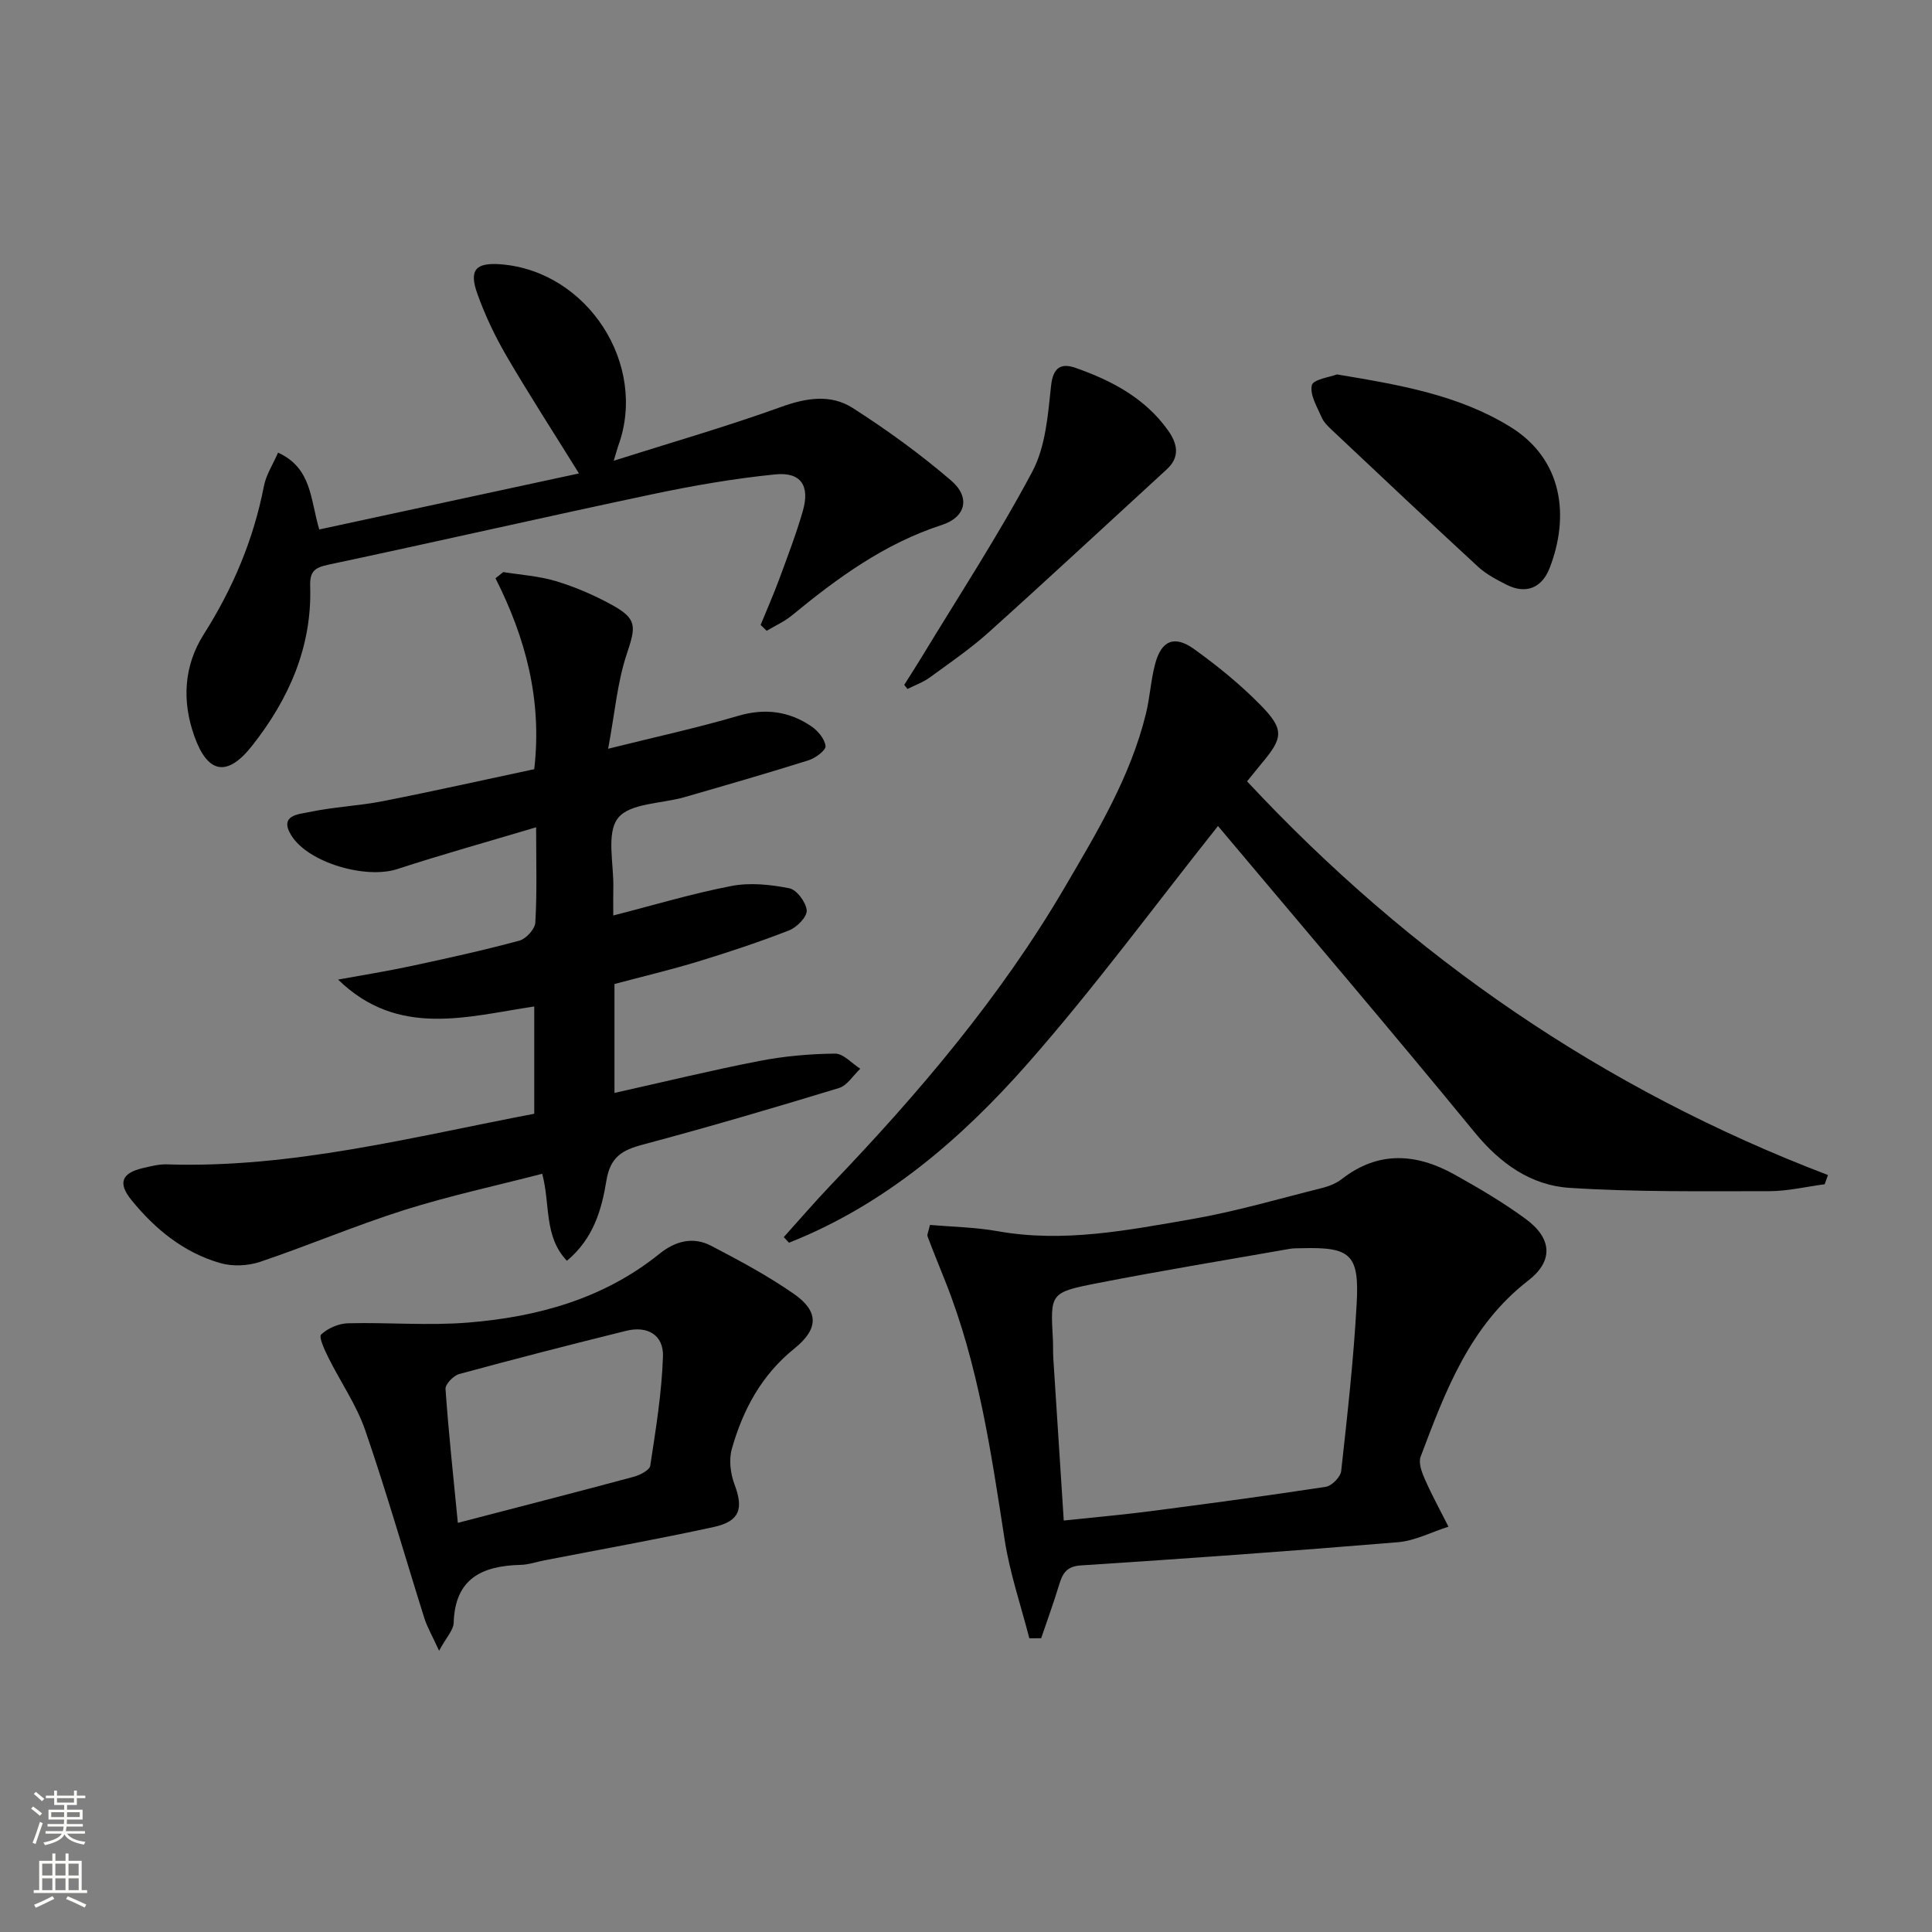
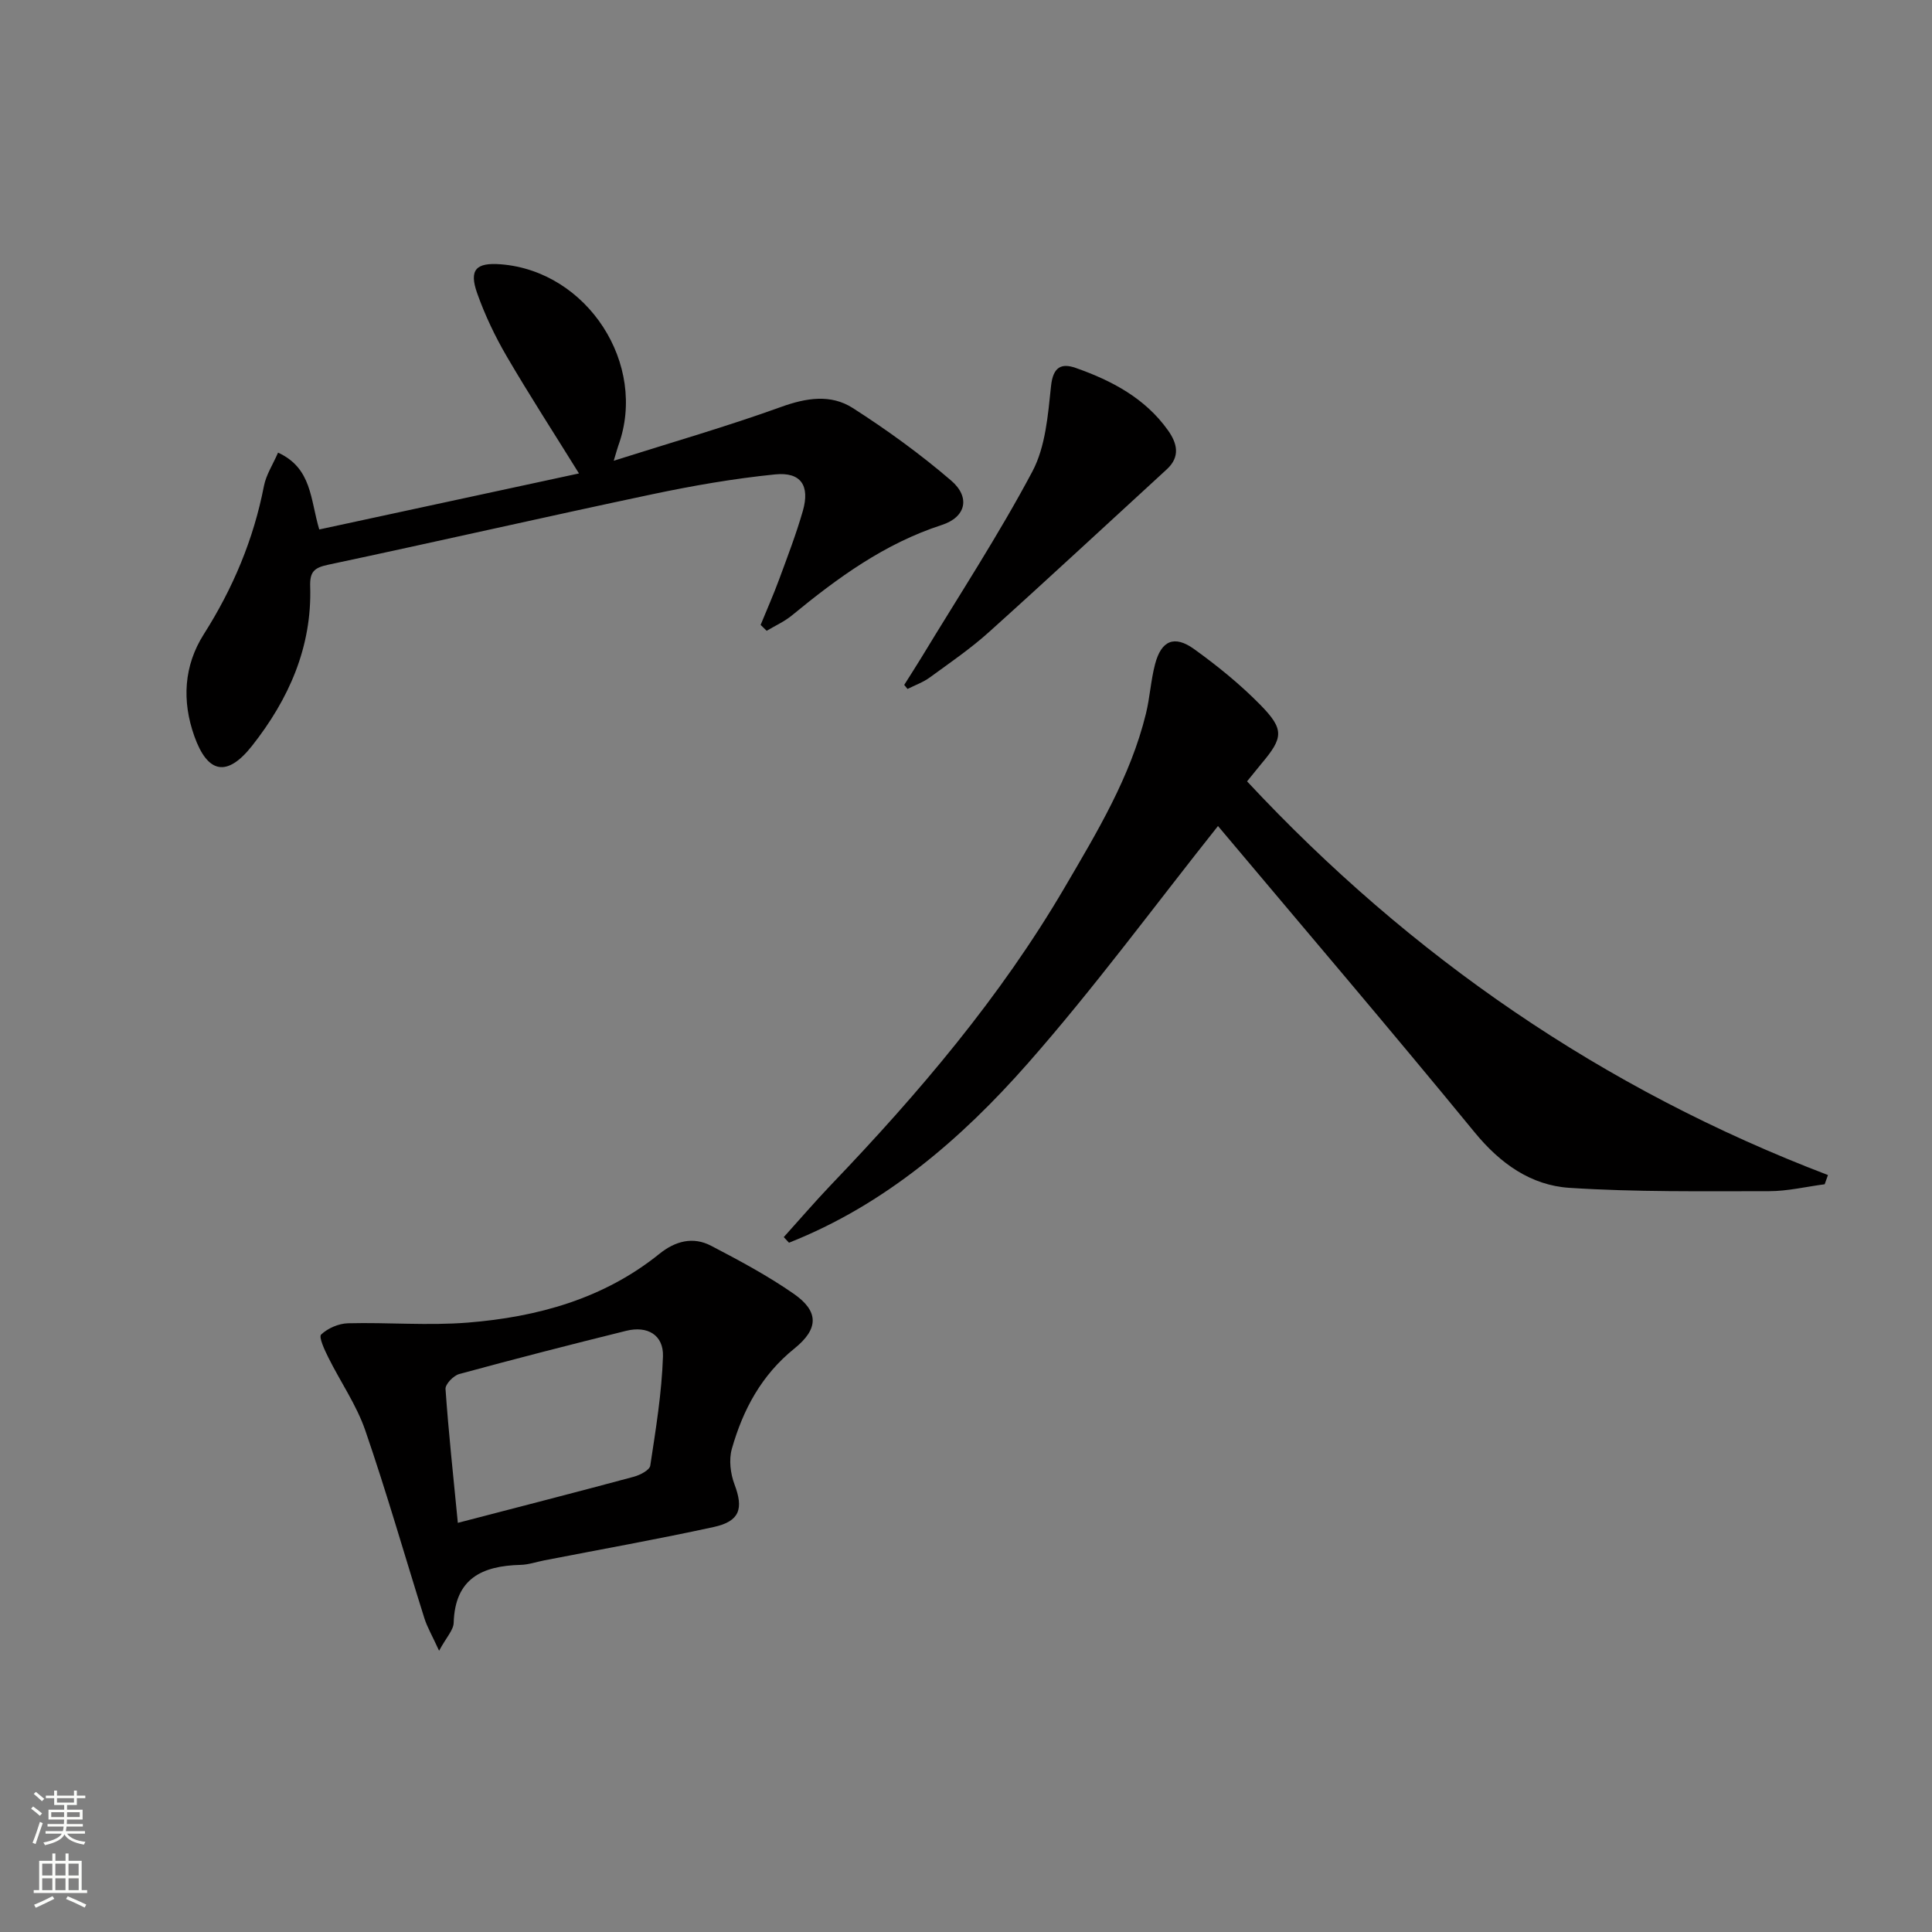
<svg xmlns="http://www.w3.org/2000/svg" enable-background="new 0 0 400 400" viewBox="0 0 400 400">
  <rect x="0" y="0" width="400" height="400" fill="#808080" stroke="none" />
  <g fill="#010000">
-     <path d="m111 171.28c-10.05 3-19.46 5.62-28.74 8.65-6.47 2.12-18.41-1.26-21.95-6.97-2.64-4.26 1.67-4.39 3.72-4.83 5.02-1.07 10.21-1.27 15.25-2.26 10.54-2.07 21.03-4.43 31.33-6.62 1.66-14.36-1.79-27.18-8.02-39.52.53-.43 1.07-.86 1.6-1.29 3.65.59 7.4.82 10.91 1.88 3.94 1.19 7.81 2.85 11.43 4.83 5.44 2.96 5.16 4.5 3.23 10.27-1.95 5.84-2.46 12.17-3.85 19.6 10.03-2.5 18.57-4.35 26.92-6.81 5.55-1.63 10.51-.97 15.13 2.15 1.36.92 2.78 2.61 2.96 4.1.1.86-2.07 2.49-3.49 2.94-8.53 2.69-17.12 5.16-25.71 7.64-4.75 1.37-11.35 1.22-13.78 4.35-2.46 3.16-.83 9.52-.96 14.48-.04 1.65-.01 3.29-.01 5.67 8.49-2.17 16.41-4.56 24.49-6.11 3.84-.74 8.08-.29 11.97.48 1.53.31 3.45 2.9 3.59 4.58.11 1.31-2.02 3.49-3.61 4.12-6.17 2.41-12.47 4.5-18.81 6.44-5.68 1.73-11.47 3.1-17.38 4.68v22.55c10.22-2.28 20.04-4.68 29.95-6.61 5.15-1 10.46-1.48 15.71-1.53 1.73-.02 3.49 2.03 5.23 3.13-1.46 1.37-2.69 3.46-4.4 3.99-13.48 4.11-27.01 8.09-40.63 11.72-4.26 1.13-6.73 2.55-7.53 7.45-.97 5.95-2.66 12.01-8.18 16.6-4.81-5.07-3.4-11.62-5.11-18.01-9.51 2.46-19.17 4.54-28.55 7.5-10.09 3.19-19.86 7.36-29.89 10.74-2.51.84-5.68.97-8.21.25-7.57-2.17-13.52-7.04-18.41-13.07-2.87-3.54-1.98-5.6 2.42-6.61 1.61-.37 3.27-.81 4.9-.76 25.86.84 50.68-5.64 76.09-10.48 0-7.39 0-14.63 0-22.21-13.92 2.08-28.21 6.53-40.61-5.57 5.09-.93 10.2-1.74 15.25-2.83 7.46-1.6 14.92-3.24 22.28-5.23 1.38-.37 3.22-2.38 3.3-3.72.37-6.16.17-12.32.17-19.75z" />
    <path d="m258.19 161.77c33.87 36.32 73.71 63.75 120.27 81.51-.23.64-.45 1.27-.68 1.91-3.84.5-7.67 1.43-11.51 1.43-13.78 0-27.6.2-41.34-.69-7.98-.52-14.33-5.03-19.63-11.5-17.62-21.49-35.66-42.63-53.13-63.41-13.23 16.64-25.6 33.5-39.36 49.13-13.82 15.7-29.65 29.31-49.46 37.14-.36-.39-.72-.77-1.08-1.16 3.27-3.62 6.45-7.33 9.82-10.86 18.12-18.93 35.02-38.8 48.33-61.52 6.72-11.48 13.62-22.88 16.83-35.98.83-3.38 1.01-6.92 1.9-10.28 1.28-4.87 3.98-6.05 8.07-3.11 4.84 3.48 9.53 7.29 13.7 11.53 5.03 5.13 4.78 6.82.23 12.22-.95 1.15-1.87 2.3-2.96 3.64z" />
-     <path d="m213.11 339.19c-1.73-6.76-4.02-13.43-5.09-20.29-2.82-18.21-5.45-36.43-12.34-53.7-1.22-3.07-2.48-6.13-3.64-9.22-.14-.39.18-.95.5-2.37 4.63.4 9.41.47 14.05 1.3 13.59 2.43 26.86-.2 40.09-2.49 9.12-1.58 18.06-4.21 27.05-6.46 1.43-.36 2.92-.95 4.06-1.84 7.57-5.9 15.42-5.35 23.3-.97 5.07 2.82 10.11 5.79 14.78 9.21 5.48 4.03 5.8 8.69.53 12.77-12.14 9.39-17.17 22.94-22.28 36.48-.48 1.28.26 3.25.9 4.69 1.47 3.33 3.23 6.53 4.87 9.78-3.49 1.11-6.91 2.92-10.47 3.22-21.86 1.82-43.73 3.38-65.62 4.8-3.08.2-3.83 1.75-4.55 4.11-1.12 3.69-2.45 7.32-3.69 10.97-.81 0-1.63 0-2.45.01zm7.13-24.38c6.25-.67 12.01-1.17 17.74-1.91 12.18-1.58 24.36-3.21 36.5-5.07 1.25-.19 3.07-2.04 3.2-3.28 1.28-11.56 2.58-23.14 3.21-34.75.56-10.13-1.33-11.65-11.38-11.37-.83.02-1.68-.01-2.49.13-13.39 2.36-26.81 4.55-40.15 7.17-9.47 1.86-9.41 2.12-8.88 11.56.07 1.33 0 2.67.09 4 .7 11.06 1.42 22.13 2.16 33.52z" />
    <path d="m157.48 129.38c1.29-3.16 2.68-6.29 3.86-9.5 1.72-4.67 3.51-9.33 4.88-14.1 1.5-5.24-.4-8.1-5.74-7.56-8.55.86-17.06 2.34-25.48 4.12-22.39 4.73-44.71 9.84-67.1 14.59-2.91.62-3.77 1.5-3.68 4.48.39 12.56-4.44 23.38-12.04 33.01-5.16 6.53-9.18 5.75-11.94-1.99-2.61-7.32-2.18-14.6 1.95-21.11 6.05-9.53 10.31-19.64 12.46-30.72.45-2.3 1.84-4.41 2.92-6.89 7.03 3.24 6.65 9.64 8.53 15.91 17.82-3.84 35.58-7.68 53.77-11.6-5.25-8.46-10.29-16.24-14.96-24.24-2.41-4.13-4.5-8.52-6.1-13.02-1.75-4.91-.28-6.44 4.87-6.04 17.94 1.4 30.46 20.7 24.34 37.53-.21.59-.37 1.21-.95 3.14 12.11-3.84 23.52-7.12 34.65-11.14 5.23-1.89 10.29-2.68 14.83.22 7.09 4.54 13.97 9.53 20.36 15.01 4.04 3.46 3.1 7.58-1.92 9.21-11.84 3.84-21.57 10.94-30.99 18.69-1.57 1.3-3.5 2.16-5.27 3.22-.4-.41-.83-.82-1.25-1.22z" />
    <path d="m90.91 341.77c-1.41-3.09-2.46-4.86-3.06-6.77-4.08-12.96-7.81-26.04-12.23-38.87-1.82-5.27-5.13-10.02-7.64-15.07-.77-1.54-2.03-4.25-1.49-4.76 1.38-1.31 3.63-2.28 5.56-2.33 8.27-.21 16.59.52 24.81-.14 14.41-1.16 28.11-4.92 39.68-14.25 3.28-2.64 6.94-3.61 10.68-1.66 5.86 3.06 11.74 6.2 17.15 9.97 5.16 3.6 5.18 7.22.1 11.31-6.82 5.49-10.65 12.67-12.95 20.77-.64 2.25-.29 5.13.55 7.36 1.9 5.01 1.12 7.64-4.3 8.82-11.65 2.54-23.39 4.63-35.1 6.91-1.63.32-3.25.89-4.88.93-7.95.2-13.59 2.79-13.86 11.99-.05 1.53-1.53 3.02-3.02 5.79zm3.88-26.48c12.78-3.33 24.62-6.36 36.41-9.54 1.3-.35 3.28-1.36 3.43-2.3 1.14-7.5 2.38-15.04 2.63-22.6.15-4.47-3.21-6.41-7.61-5.32-11.55 2.86-23.09 5.82-34.57 8.95-1.19.32-2.91 2.1-2.84 3.1.62 8.9 1.58 17.76 2.55 27.71z" />
-     <path d="m276.8 77.52c13.06 2.17 25.14 4.24 35.85 10.83 11.01 6.76 12.34 18.65 8.15 29.34-1.55 3.94-4.8 5.45-8.91 3.36-2.06-1.05-4.19-2.16-5.87-3.71-10.13-9.33-20.15-18.79-30.18-28.23-.84-.79-1.76-1.66-2.2-2.69-.94-2.18-2.49-4.68-2.04-6.66.27-1.21 3.78-1.69 5.2-2.24z" />
    <path d="m187.21 141.8c1.19-1.9 2.41-3.78 3.58-5.7 7.74-12.78 15.95-25.31 22.95-38.48 2.74-5.16 3.23-11.72 3.87-17.73.42-3.93 2.14-4.76 5.12-3.71 7.46 2.62 14.37 6.27 19.1 12.93 1.86 2.62 2.61 5.42-.25 8.05-12.27 11.24-24.44 22.57-36.81 33.69-3.82 3.44-8.1 6.37-12.27 9.41-1.38 1.01-3.06 1.6-4.61 2.38-.22-.29-.45-.57-.68-.84z" />
  </g>
  <path d="m6.44 374.46.42-.45c.65.47 1.27.95 1.85 1.44l-.45.49c-.65-.56-1.25-1.06-1.82-1.48m.93 7.33-.63-.26c.55-1.36 1.05-2.8 1.52-4.33.19.1.38.19.59.27-.46 1.29-.95 2.73-1.48 4.32m-.38-10.38.44-.42c.43.34 1.01.82 1.74 1.44l-.49.49c-.53-.51-1.09-1.01-1.69-1.51m2.5.35h1.72v-1.04h.59v1.04h3.52v-1.04h.59v1.04h1.75v.53h-1.75v1.42h-2.03v.97h3.22v2.03h-3.24c0 .35-.01.66-.03.93h3.32v.53h-3.37c-.03.27-.08.58-.15.94h3.96v.53h-3.71c.67.92 1.93 1.48 3.79 1.68-.13.24-.23.44-.29.59-2.13-.38-3.48-1.08-4.04-2.12-.43.97-1.77 1.72-4.03 2.23-.09-.19-.2-.37-.33-.55 2.1-.42 3.37-1.03 3.81-1.83h-3.36v-.53h3.58c.08-.29.13-.61.16-.94h-3.33v-.53h3.39c.02-.27.04-.58.04-.93h-3.23v-2.03h3.25v-.97h-2.07v-1.42h-1.73zm1.12 3.44v1h2.65c.01-.3.02-.44.01-.4v-.25-.35zm1.19-2h3.52v-.91h-3.52zm4.71 2h-2.63v.59c0 .15-.01.28-.01.4h2.64z" fill="#fbfcfa" />
  <path d="m13.56 383.74h.63v1.52h2.72v6.07h1.13v.6h-11.06v-.6h1.13v-6.07h2.73v-1.52h.63v1.52h2.1v-1.52zm-2.69 8.83.38.56c-1.24.63-2.53 1.25-3.85 1.85-.1-.21-.21-.42-.34-.63 1.36-.55 2.63-1.15 3.81-1.78m-2.13-4.27h2.1v-2.45h-2.1zm0 3.04h2.1v-2.46h-2.1zm2.72-3.04h2.1v-2.45h-2.1zm0 3.04h2.1v-2.46h-2.1zm6.07 3.6c-1.41-.71-2.7-1.3-3.86-1.78l.35-.56c1.45.62 2.75 1.19 3.84 1.72zm-1.25-9.09h-2.1v2.45h2.1zm-2.09 5.49h2.1v-2.46h-2.1z" fill="#fbfcfa" />
</svg>